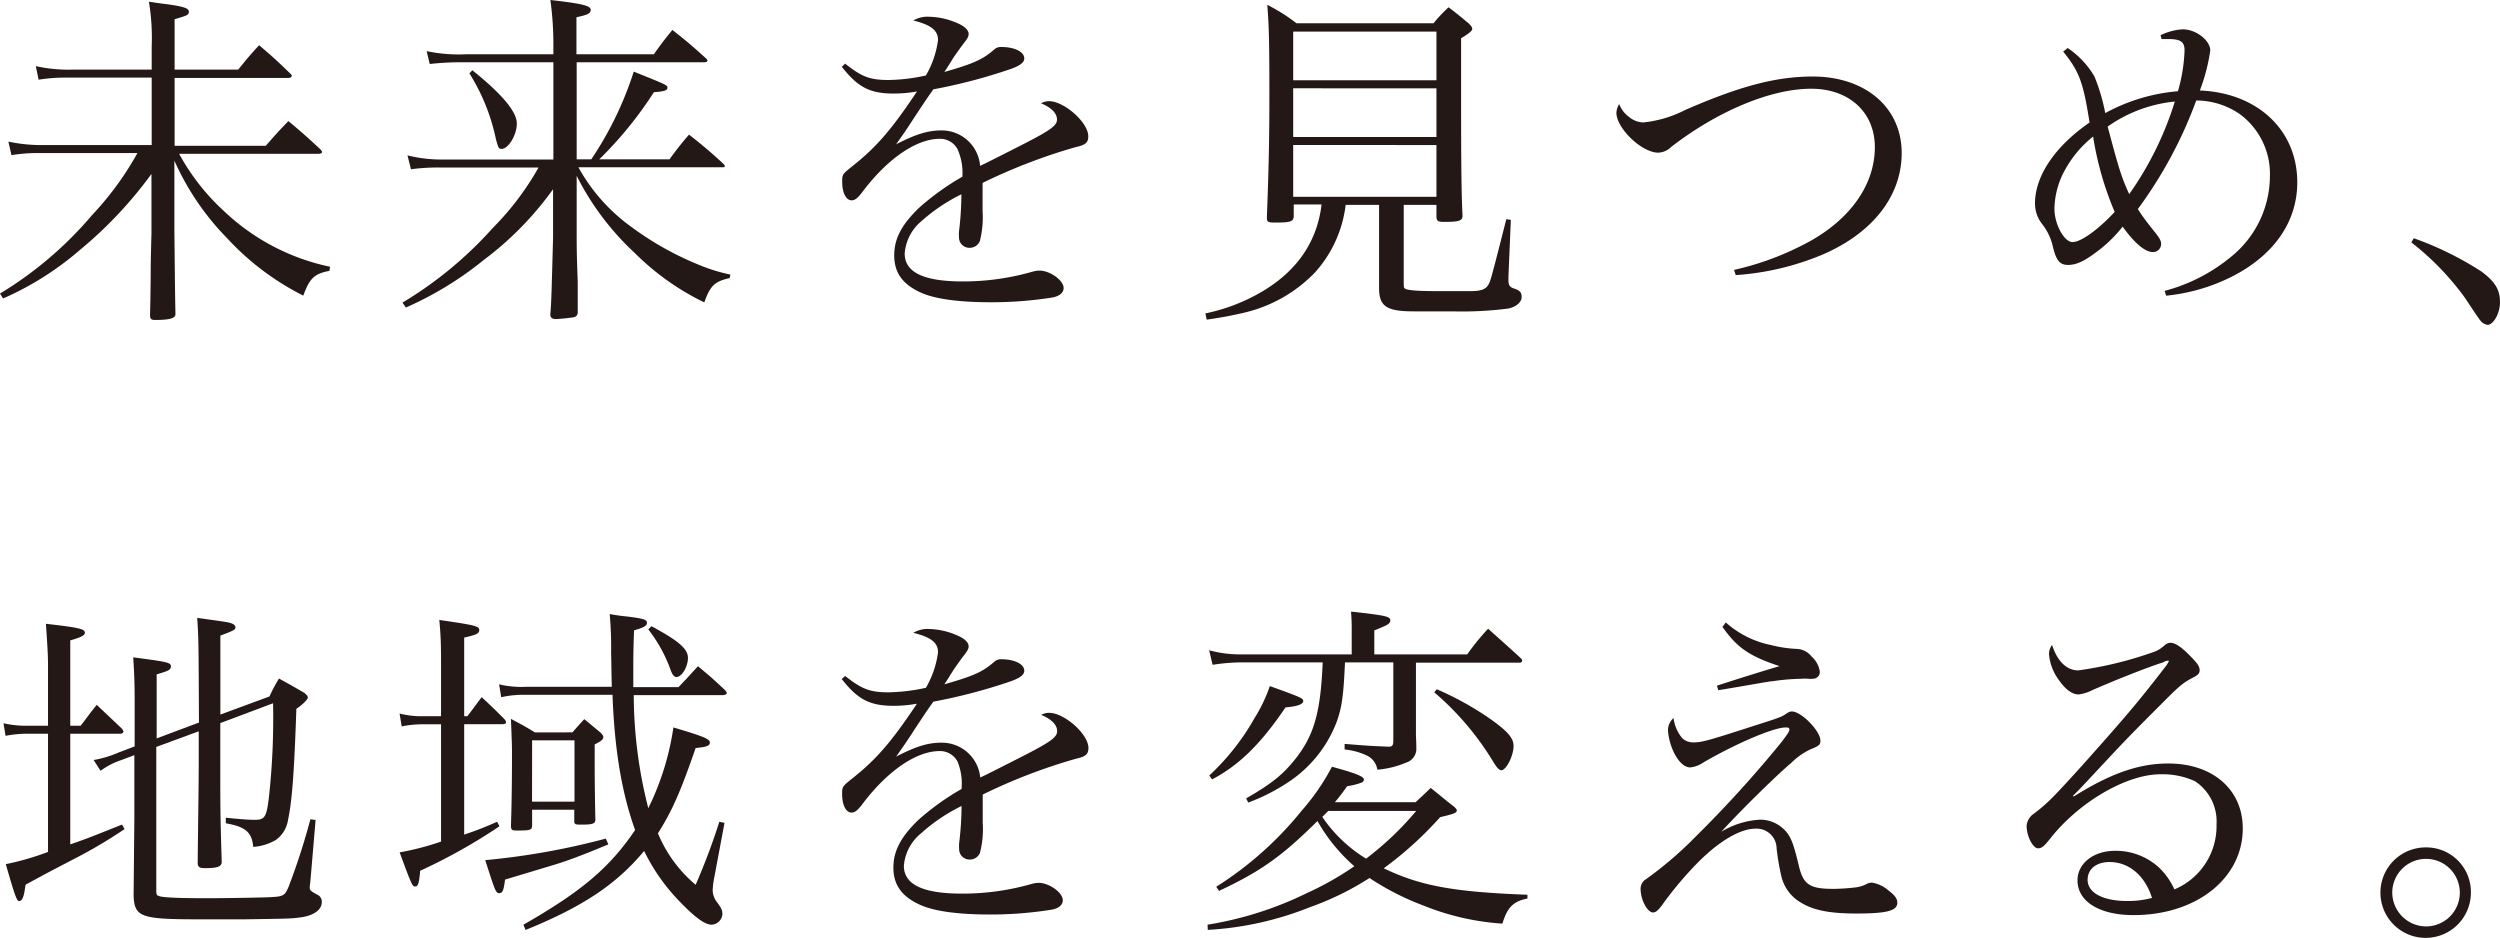
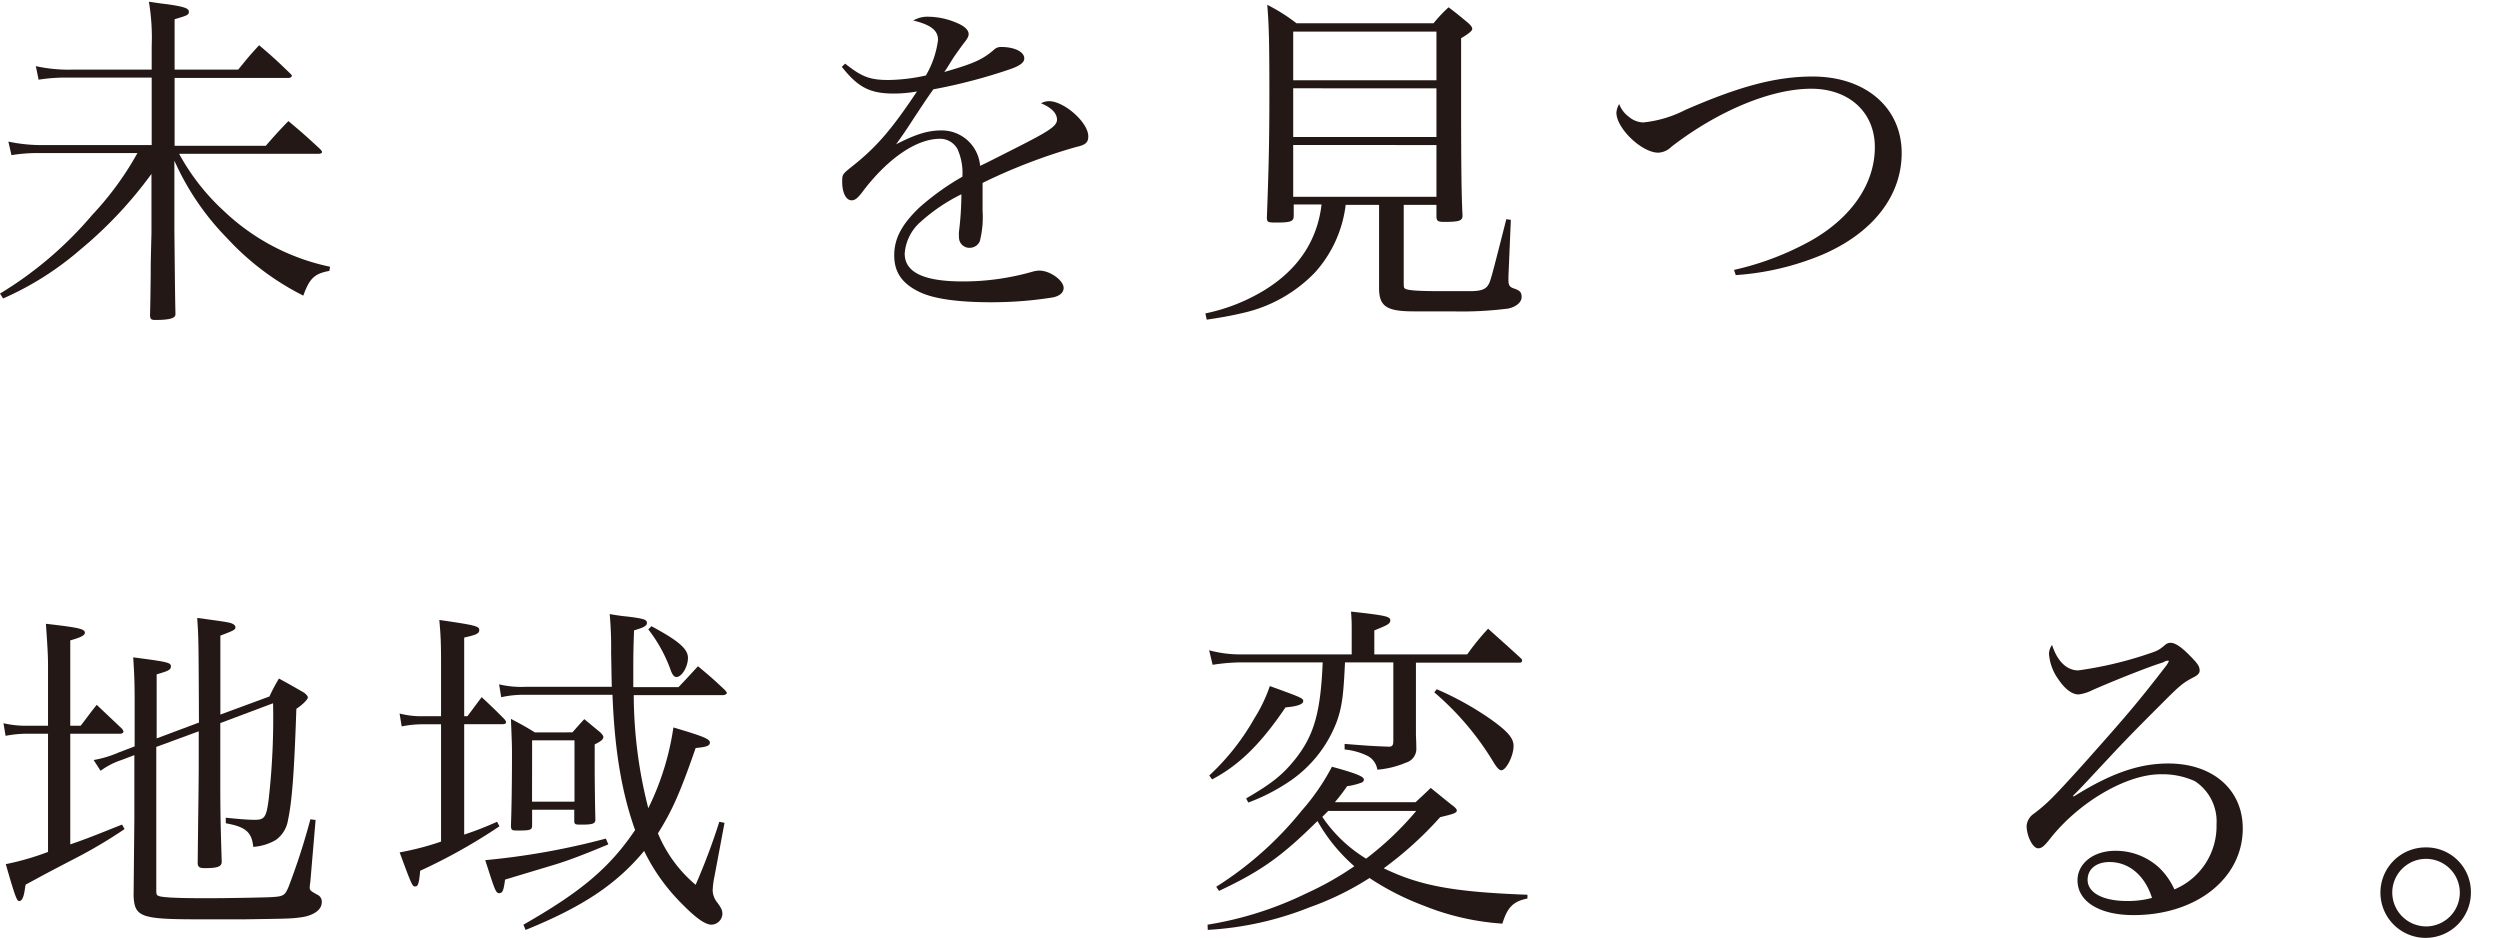
<svg xmlns="http://www.w3.org/2000/svg" viewBox="0 0 331.6 124.36">
  <defs>
    <style>.cls-1{fill:#231815;}</style>
  </defs>
  <g id="レイヤー_2" data-name="レイヤー 2">
    <g id="レイヤー_1-2" data-name="レイヤー 1">
      <path class="cls-1" d="M31.6,9.23C32.76,7.8,33.13,7.34,34.37,6c1.85,1.57,2.4,2.08,4.11,3.74.14.14.23.23.23.32s-.14.28-.46.28H23.16v9H35.25c1.29-1.48,1.71-1.94,3-3.28,1.89,1.57,2.44,2.08,4.24,3.74.14.19.23.28.23.37s-.14.23-.46.23H23.76A29.2,29.2,0,0,0,29.71,28a29,29,0,0,0,14.07,7.38l-.09.55c-2,.37-2.63,1-3.46,3.28a35.22,35.22,0,0,1-10.1-7.61,34.93,34.93,0,0,1-7-10.29v9.27c.09,8.54.09,8.54.14,10.94v.18c0,.51-.79.74-2.68.74-.5,0-.64-.09-.69-.55.05-2.26.05-2.26.09-5.45,0-1.61,0-1.61.1-5.49V23.07a55.18,55.18,0,0,1-9.46,10.06A40.45,40.45,0,0,1,.41,39.59L0,38.94A49.8,49.8,0,0,0,12.23,28.51a40.85,40.85,0,0,0,6-8.21H5.07a21.39,21.39,0,0,0-3.55.28l-.41-1.8a20.9,20.9,0,0,0,4.75.46H20.12V10.29H8.9a23.23,23.23,0,0,0-3.78.28l-.37-1.8a19.76,19.76,0,0,0,4.94.46H20.12V6.14A28.83,28.83,0,0,0,19.75.23c1,.14,1.89.28,2.35.32,2.35.33,2.95.56,2.95,1s-.23.51-1.89,1V9.23Z" />
-       <path class="cls-1" d="M78.43,21.13A45.68,45.68,0,0,0,84.06,9.5c4.38,1.76,4.47,1.8,4.47,2.13s-.32.5-1.8.6a50.93,50.93,0,0,1-7.24,8.9h9.32a41.07,41.07,0,0,1,2.58-3.27A60.28,60.28,0,0,1,96,21.78a.39.39,0,0,1,.13.23c0,.18,0,.18-.55.18H76.72a24.1,24.1,0,0,0,7.15,8,40.71,40.71,0,0,0,8.72,4.89,22.53,22.53,0,0,0,4.29,1.34l-.09.46c-2,.46-2.58,1-3.37,3.23a33.89,33.89,0,0,1-9.22-6.55,36,36,0,0,1-7.71-10.24v7c0,2.77,0,3.1.14,7.06,0,2.17,0,2.17,0,4.16-.13.46-.27.55-1.29.64-.23.05-1.47.14-1.57.14-.5,0-.73-.14-.78-.55.14-1.8.14-1.8.37-10.29V25.1a43.14,43.14,0,0,1-9.23,9.41,45.29,45.29,0,0,1-10.29,6.28l-.46-.65a51.61,51.61,0,0,0,12-9.92,37.21,37.21,0,0,0,6.05-8h-13a27,27,0,0,0-3.92.23l-.46-1.84a18.5,18.5,0,0,0,4.48.55H73.4V8.26H61.31A35.58,35.58,0,0,0,57,8.49l-.41-1.71a20.34,20.34,0,0,0,5.17.42H73.4V5.68A42.55,42.55,0,0,0,73,0c4.06.46,5.35.74,5.35,1.29s-.51.69-1.89,1V7.2H86.73c1-1.43,1.34-1.85,2.45-3.23,2,1.57,2.58,2.07,4.47,3.78a.62.62,0,0,1,.19.28c0,.14-.19.23-.42.23H76.49V21.13ZM62.65,9.32c3.92,3.14,5.9,5.49,5.9,7.06s-1.15,3.37-2,3.37c-.41,0-.46-.14-.78-1.34a26.49,26.49,0,0,0-3.51-8.68Z" />
      <path class="cls-1" d="M112.1,8.44c2.22,1.76,3.28,2.17,5.77,2.17a24.18,24.18,0,0,0,4.94-.6,12.51,12.51,0,0,0,1.61-4.7c0-1.25-.88-2-3.28-2.59a3.71,3.71,0,0,1,2.08-.5,9.71,9.71,0,0,1,3.6.78c1.15.46,1.66,1,1.66,1.52,0,.32-.18.65-.74,1.34-.41.55-1,1.38-1.34,1.89-.83,1.34-.83,1.34-1.15,1.8,3.88-1.11,5.12-1.66,6.64-3a1.31,1.31,0,0,1,.88-.32c1.8,0,3.09.64,3.09,1.52,0,.55-.6,1-2,1.47a72.57,72.57,0,0,1-10.06,2.63c-.83,1.16-1.38,2-2.44,3.6-1.25,1.94-1.62,2.45-2.5,3.69,2.59-1.33,4.2-1.84,6-1.84A5.1,5.1,0,0,1,130,22c.79-.37.79-.37,4.52-2.26,4.57-2.31,5.68-3,5.68-3.87s-.78-1.62-2.12-2.17a2.25,2.25,0,0,1,1.06-.28c2,0,5.21,2.81,5.21,4.66,0,.83-.37,1.15-1.66,1.43a74.81,74.81,0,0,0-12.36,4.75c0,1.48,0,1.76,0,3.74a12.8,12.8,0,0,1-.37,4,1.46,1.46,0,0,1-1.29.87,1.38,1.38,0,0,1-1.47-1.38,5.72,5.72,0,0,1,0-.78,41.64,41.64,0,0,0,.32-4.94,23.55,23.55,0,0,0-5.39,3.64A6.16,6.16,0,0,0,120,33.63c0,2.5,2.53,3.7,7.7,3.7a33.33,33.33,0,0,0,9.27-1.3,3.6,3.6,0,0,1,.88-.14c1.43,0,3.23,1.3,3.23,2.31,0,.6-.51,1.06-1.43,1.25a51.26,51.26,0,0,1-8.26.64c-4.34,0-7.52-.46-9.36-1.33-2.36-1.11-3.42-2.63-3.42-4.9s1.06-4.15,3.32-6.32a33.71,33.71,0,0,1,5.72-4.1,7.74,7.74,0,0,0-.64-3.65,2.63,2.63,0,0,0-2.35-1.38c-3,0-6.69,2.44-10,6.69-.87,1.2-1.24,1.47-1.7,1.47-.74,0-1.25-1-1.25-2.44,0-1,0-1,1.34-2.08,3.27-2.58,5.3-5,8.58-9.92a17.58,17.58,0,0,1-3.09.28c-3.14,0-4.75-.83-6.88-3.55Z" />
      <path class="cls-1" d="M186.19,37.19c0,.87,0,1,.19,1.1.37.23,1.7.33,4.89.33h.64c1.25,0,2.17,0,2.68,0h.32c1.71,0,2.31-.28,2.68-1.2.28-.74.74-2.58,2.21-8.35l.6.09-.32,7.52v.46c0,.65.14.93.69,1.11.83.28,1.06.51,1.06,1.16s-.69,1.29-1.8,1.52a48.84,48.84,0,0,1-7.42.37h-.79c-2.07,0-3.87,0-4.29,0-3.6,0-4.61-.65-4.61-3.09v-2c0-1.11,0-1.94,0-2.17V27.17h-4.43a16.27,16.27,0,0,1-4.1,9A19.07,19.07,0,0,1,165,41.48c-1.38.32-2.45.55-4.94.92l-.18-.83a24.47,24.47,0,0,0,7.7-3c4.53-2.73,7.15-6.6,7.71-11.45h-3.69v1.48c0,.79-.37.92-2.45.92-1,0-1.11-.09-1.11-.69.24-6.36.33-10.15.33-16.33,0-6.74-.05-9.14-.28-11.86a23.63,23.63,0,0,1,3.88,2.45h18.17a18.6,18.6,0,0,1,2-2.12c1.11.83,1.48,1.15,2.59,2.07.41.37.55.6.55.79s-.23.5-1.48,1.24v5.12c0,8.31,0,15,.19,18.41,0,.69-.46.83-2.4.83-.83,0-1-.09-1.06-.6V27.17h-4.34Zm4.34-33h-19v6.46h19Zm-19,7.52v6.46h19V11.72Zm0,7.52v6.87h19V19.24Z" />
      <path class="cls-1" d="M230,35.8a38.2,38.2,0,0,0,10.19-3.87c5.4-3.05,8.49-7.57,8.49-12.41,0-4.62-3.41-7.75-8.44-7.75-5.4,0-12.46,3-18.55,7.7a2.6,2.6,0,0,1-1.75.78c-2.17,0-5.54-3.23-5.54-5.3a2.55,2.55,0,0,1,.37-1.15,3.77,3.77,0,0,0,1.29,1.7,3.1,3.1,0,0,0,1.9.74,15.63,15.63,0,0,0,5.58-1.66c7.29-3.18,12.09-4.43,16.89-4.43,7,0,11.81,4.11,11.81,10.15,0,5.72-3.88,10.66-10.62,13.52a36,36,0,0,1-11.39,2.67Z" />
-       <path class="cls-1" d="M274.26,6.37a11.61,11.61,0,0,1,3.55,3.78A25.34,25.34,0,0,1,279.24,15a24.28,24.28,0,0,1,9.64-2.9,22.12,22.12,0,0,0,.88-5.4c0-1.15-.51-1.52-2.17-1.52h-.88l-.13-.51a7.58,7.58,0,0,1,2.95-.78c1.75,0,3.64,1.47,3.64,2.81A24.64,24.64,0,0,1,291.79,12c7.66.32,12.92,5.26,12.92,12.18,0,5.12-2.95,9.51-8.4,12.37a24.79,24.79,0,0,1-9,2.67l-.19-.64A23,23,0,0,0,296,34a13.79,13.79,0,0,0,5.08-10.56,9.84,9.84,0,0,0-4-8.31,10.22,10.22,0,0,0-5.77-1.8,57.48,57.48,0,0,1-7.75,14.4c.65,1,.88,1.29,1.66,2.31,1.34,1.66,1.43,1.84,1.43,2.39a1.07,1.07,0,0,1-1.1,1c-1.06,0-2.49-1.25-4-3.37a18,18,0,0,1-3.55,3.42c-1.53,1.15-2.59,1.66-3.69,1.66s-1.57-.6-2-2.36a7.56,7.56,0,0,0-1.39-3A4.41,4.41,0,0,1,269.92,27c0-3.64,2.63-7.57,7.24-10.75-.83-5.26-1.33-6.74-3.5-9.41Zm-.19,15.87a11.06,11.06,0,0,0-1.57,5.44c0,2.08,1.3,4.43,2.4,4.43s3.37-1.61,5.59-4a42.27,42.27,0,0,1-2.86-10A14.76,14.76,0,0,0,274.07,22.24Zm8.35,3.51a43.55,43.55,0,0,0,6.05-12.28,18.56,18.56,0,0,0-8.91,3.32C281,22.19,281.32,23.35,282.42,25.75Z" />
-       <path class="cls-1" d="M320.16,31.6a42.77,42.77,0,0,1,9,4.43c1.79,1.34,2.44,2.4,2.44,4.06,0,1.48-.88,3-1.66,3a1.54,1.54,0,0,1-.65-.28c-.32-.27-.32-.27-2.35-3.32a36.17,36.17,0,0,0-7.1-7.34Z" />
      <path class="cls-1" d="M10.7,96.26c.93-1.2,1.2-1.62,2.13-2.77l3.32,3.14a.91.91,0,0,1,.23.41c0,.14-.19.28-.42.28H9.32V112c2.17-.74,3.41-1.25,6.87-2.63l.33.6A63.59,63.59,0,0,1,10,113.84c-3.64,1.89-3.83,2-6.6,3.5-.09.46-.13.83-.18,1.06-.14.74-.37,1.11-.65,1.11s-.41,0-1.8-4.89A35.86,35.86,0,0,0,6.37,113V97.32H3.74a15.31,15.31,0,0,0-3,.28L.46,95.93a13.1,13.1,0,0,0,3.28.33H6.37V88.74c0-1.43,0-2-.28-6,4.48.51,5.17.69,5.17,1.2,0,.32-.51.6-1.94,1V96.26Zm15.69-.42c-.05-11.07-.05-11.07-.23-13.88,4.38.6,4.38.6,4.84.87a.5.5,0,0,1,.23.37c0,.32-.18.42-2,1.11V94.78l6.51-2.4A23.37,23.37,0,0,1,37,90c1.52.83,2,1.11,3.37,1.9.41.36.46.46.46.64s-.55.83-1.52,1.48c-.28,8.3-.56,12.18-1.11,14.76a4,4,0,0,1-1.61,2.63,6.86,6.86,0,0,1-3,.92c-.18-1.93-1-2.67-3.64-3.13v-.74c1.71.18,2.95.28,3.83.28,1.34,0,1.57-.33,1.89-3a95.84,95.84,0,0,0,.55-12.46l-7,2.63v7.8c0,4.29.05,6,.19,10.66-.05.6-.6.78-2.27.78-.64,0-.87-.13-.92-.6.09-8.58.14-10.28.14-13.93V97l-5.63,2.07V117.9c0,.64,0,.83.28.92.41.23,2.67.32,6.37.32,2.63,0,7.56-.09,8.48-.14,1.71-.09,1.9-.18,2.4-1.33a88.22,88.22,0,0,0,2.91-9l.69.09-.69,8.12c-.09.74-.09.74-.09.79,0,.41.09.5,1,1a1,1,0,0,1,.6,1c0,1-1.06,1.76-2.72,2-1.38.18-1.38.18-7.57.27l-5.86,0c-7.84,0-8.67-.28-8.81-3.09l.1-10.24v-8.45l-1.71.65a9.78,9.78,0,0,0-2.77,1.43l-.92-1.43a14.58,14.58,0,0,0,3.32-1L17.86,99V93c0-2.54-.05-3.55-.19-5.81,4.57.6,5,.69,5,1.2s-.5.64-1.89,1.06v8.49Z" />
      <path class="cls-1" d="M62,95c.83-1.11,1.06-1.43,1.89-2.53,1.39,1.29,1.76,1.66,3,2.9.19.23.23.32.23.46s-.18.23-.55.23h-5V110.7A42.82,42.82,0,0,0,65.93,109l.32.6a75,75,0,0,1-10.52,5.9c-.14,1.66-.28,2.08-.65,2.08s-.41,0-2.07-4.52a37.12,37.12,0,0,0,5.49-1.43V96.07H56.1a14,14,0,0,0-2.82.28L53,94.64A11.37,11.37,0,0,0,56.1,95h2.4V88.55c0-2.58,0-3.87-.23-6.32,4.79.69,5.3.83,5.3,1.34s-.51.65-2,1V95Zm18.69,17c-3.32,1.38-5.26,2.12-7.06,2.67l-6.64,2c-.19,1.48-.33,1.8-.79,1.8s-.6-.55-1.84-4.38a96.54,96.54,0,0,0,16-2.86ZM90,91.14c1.15-1.2,1.47-1.57,2.58-2.77,1.62,1.34,2.08,1.75,3.6,3.18.14.19.23.28.23.37s-.18.28-.51.28H84.06a61.12,61.12,0,0,0,1.93,15,35.86,35.86,0,0,0,3.33-10.71c3.92,1.16,4.84,1.52,4.84,2s-.6.6-1.89.73c-2.08,6-3.14,8.35-5,11.31a17.78,17.78,0,0,0,5,6.83A85.56,85.56,0,0,0,95.41,109l.69.14-1.34,7.15a10.34,10.34,0,0,0-.23,1.84,2.65,2.65,0,0,0,.6,1.57c.55.74.69,1.06.69,1.52a1.5,1.5,0,0,1-1.43,1.43c-.92,0-2.26-1-4.43-3.27a25.6,25.6,0,0,1-4.52-6.51c-3.69,4.43-8.12,7.39-15.73,10.48l-.28-.7c7.66-4.38,11.4-7.52,14.81-12.55-1.75-4.89-2.72-10.51-3-17.94H69.71a13.42,13.42,0,0,0-3.23.32l-.28-1.71a12.62,12.62,0,0,0,3.51.33H81.15c-.05-1.66-.05-2.77-.09-4.57a49.69,49.69,0,0,0-.19-5.08c1.06.19,1.8.28,2.36.33,2.16.27,2.58.41,2.58.83s-.46.64-1.71,1C84,86.29,84,87.54,84,88.74c0,.64,0,1.11,0,2.4Zm-14.07,6c.64-.73.87-1,1.57-1.75l2.12,1.75c.27.28.41.47.41.6,0,.33-.27.56-1.15,1v3c0,.33,0,2.63.09,7,0,.5-.37.64-1.8.64-.83,0-1,0-1-.51v-1.47H70.58v2.07c0,.6-.23.69-1.75.69-.92,0-1,0-1.06-.55.09-2.44.14-5.86.14-9.78,0-.65,0-1-.14-4.48,1.48.79,1.89,1,3.18,1.8Zm-5.36,9.19h5.63V98.2H70.58ZM86.41,83.06c3.6,1.94,4.84,3,4.84,4.2s-.83,2.54-1.52,2.54c-.28,0-.51-.23-.74-.83a19.51,19.51,0,0,0-3-5.49Z" />
-       <path class="cls-1" d="M112.1,89.66c2.22,1.75,3.28,2.17,5.77,2.17a24.91,24.91,0,0,0,4.94-.6,12.49,12.49,0,0,0,1.61-4.71c0-1.24-.88-2-3.28-2.58a3.64,3.64,0,0,1,2.08-.51,9.74,9.74,0,0,1,3.6.79c1.15.46,1.66,1,1.66,1.52,0,.32-.18.64-.74,1.34-.41.55-1,1.38-1.34,1.89-.83,1.34-.83,1.34-1.15,1.8,3.88-1.11,5.12-1.66,6.64-3a1.28,1.28,0,0,1,.88-.33c1.8,0,3.09.65,3.09,1.52,0,.56-.6,1-2,1.48a74,74,0,0,1-10.06,2.63c-.83,1.15-1.38,2-2.44,3.6-1.25,1.94-1.62,2.44-2.5,3.69,2.59-1.34,4.2-1.85,6-1.85a5.11,5.11,0,0,1,5.16,4.62c.79-.37.79-.37,4.52-2.26,4.57-2.31,5.68-3,5.68-3.88s-.78-1.61-2.12-2.17a2.21,2.21,0,0,1,1.06-.27c2,0,5.21,2.81,5.21,4.66,0,.83-.37,1.15-1.66,1.43a73.92,73.92,0,0,0-12.36,4.75c0,1.48,0,1.75,0,3.74a12.77,12.77,0,0,1-.37,4,1.45,1.45,0,0,1-1.29.88,1.38,1.38,0,0,1-1.47-1.38,5.85,5.85,0,0,1,0-.79,41.45,41.45,0,0,0,.32-4.93,23.23,23.23,0,0,0-5.39,3.64,6.16,6.16,0,0,0-2.26,4.29c0,2.49,2.53,3.69,7.7,3.69a33.33,33.33,0,0,0,9.27-1.29,3.6,3.6,0,0,1,.88-.14c1.43,0,3.23,1.29,3.23,2.31,0,.6-.51,1.06-1.43,1.24a51.14,51.14,0,0,1-8.26.65c-4.34,0-7.52-.46-9.36-1.34-2.36-1.1-3.42-2.63-3.42-4.89s1.06-4.15,3.32-6.32a33.71,33.71,0,0,1,5.72-4.1A7.74,7.74,0,0,0,127,101a2.63,2.63,0,0,0-2.35-1.38c-3,0-6.69,2.44-10,6.69-.87,1.19-1.24,1.47-1.7,1.47-.74,0-1.25-1-1.25-2.44,0-1,0-1,1.34-2.08,3.27-2.58,5.3-5,8.58-9.92a17.58,17.58,0,0,1-3.09.28c-3.14,0-4.75-.83-6.88-3.55Z" />
      <path class="cls-1" d="M160.17,122.65a46.79,46.79,0,0,0,13.2-4.2,40.72,40.72,0,0,0,6.27-3.55,22.8,22.8,0,0,1-4.89-6c-4.75,4.7-7.47,6.64-13.06,9.27l-.37-.55a46.18,46.18,0,0,0,11.35-10.11,29.53,29.53,0,0,0,4-5.81c3.18.87,4.24,1.29,4.24,1.71a.46.46,0,0,1-.23.36,8.58,8.58,0,0,1-2,.51,23.64,23.64,0,0,1-1.62,2.12h10.71c.83-.78,1.15-1.06,2-1.89,1.39,1.11,1.8,1.48,3.05,2.45.32.27.41.41.41.55,0,.32-.46.46-2.21.88a48,48,0,0,1-7.48,6.78c4.8,2.31,9.18,3.14,19.06,3.51v.5c-1.89.37-2.68,1.2-3.32,3.33a33.79,33.79,0,0,1-10.48-2.4,35.4,35.4,0,0,1-7.15-3.65,38.36,38.36,0,0,1-7.93,3.88,42.74,42.74,0,0,1-13.52,3ZM178.4,87.86c-.19,4.2-.37,5.81-1.07,7.8a16.68,16.68,0,0,1-6.64,8.21,25.51,25.51,0,0,1-5.12,2.58l-.28-.55c3.46-2,4.89-3.18,6.51-5.21,2.49-3.14,3.37-6.19,3.64-12.83h-11a25.87,25.87,0,0,0-3.6.32l-.46-1.93a15.49,15.49,0,0,0,4.06.55h14.85V83.62c0-.79,0-1.39-.09-2.5,4.61.51,5.21.65,5.21,1.16s-.55.69-2.12,1.34V86.8h12.32a32.78,32.78,0,0,1,2.77-3.41c1.89,1.7,2.54,2.26,4.43,4a1.26,1.26,0,0,1,.09.23.3.3,0,0,1-.28.28H187.81v6.69c0,.37,0,1.34,0,2.72,0,.42.05,1.06.05,1.85a1.91,1.91,0,0,1-1.38,2,12.18,12.18,0,0,1-3.79.93,2.46,2.46,0,0,0-1.34-1.85,8.88,8.88,0,0,0-3-.83v-.74c3.46.28,3.64.28,5.86.37.46,0,.6-.18.6-.78V87.86Zm-18,15a31.43,31.43,0,0,0,6-7.61A20.15,20.15,0,0,0,168.43,91c4.24,1.53,4.43,1.62,4.43,2s-.69.69-2.35.83c-3.28,4.84-6.14,7.66-9.74,9.55Zm15.78,4.7-.79.79a18.8,18.8,0,0,0,5.81,5.54,40.83,40.83,0,0,0,6.65-6.33Zm14.39-16.14a40.78,40.78,0,0,1,7,3.87c2.36,1.66,3.19,2.59,3.19,3.65,0,1.34-1,3.23-1.62,3.23-.28,0-.6-.33-1.15-1.25a37.81,37.81,0,0,0-7.75-9.09Z" />
-       <path class="cls-1" d="M223.14,97.92a2.11,2.11,0,0,0,1.48.55c1.11,0,1.94-.23,7.94-2.17,3.46-1.1,3.73-1.2,4.33-1.61.42-.28.56-.32.79-.32,1.24,0,3.78,2.58,3.78,3.87,0,.56-.18.69-1.34,1.16a9.2,9.2,0,0,0-2.58,1.84c-1.57,1.29-6.42,6-9.23,9.09a11.07,11.07,0,0,1,5.17-1.61,4.52,4.52,0,0,1,3,1.15c1,.92,1.34,1.75,2.08,4.8.6,2.67,1.43,3.23,4.66,3.23a27.62,27.62,0,0,0,2.86-.19,4.21,4.21,0,0,0,1.61-.51,1.63,1.63,0,0,1,.6-.13,4.45,4.45,0,0,1,2.22,1.06c.83.64,1.15,1.06,1.15,1.61,0,1.06-1.38,1.43-5.4,1.43-3.5,0-5.72-.41-7.42-1.47a5.49,5.49,0,0,1-2.59-3.6,32.36,32.36,0,0,1-.6-3.56,2.66,2.66,0,0,0-2.77-2.63c-2.07,0-4.89,1.67-7.75,4.57a47.88,47.88,0,0,0-4.75,5.68c-.46.6-.78.87-1.11.87-.78,0-1.66-1.7-1.66-3.13a1.46,1.46,0,0,1,.74-1.3,50.1,50.1,0,0,0,6.69-5.76,156.61,156.61,0,0,0,11.3-12.46c.79-1.06,1-1.34,1-1.61s-.18-.28-.5-.28c-1.57,0-6.46,2.07-10.85,4.61a3.78,3.78,0,0,1-1.8.69c-.73,0-1.47-.64-2.12-1.89a8.24,8.24,0,0,1-.83-3,2.19,2.19,0,0,1,.74-1.66A5.11,5.11,0,0,0,223.14,97.92Zm5.77-15.36a12.75,12.75,0,0,0,6,3,17,17,0,0,0,3.37.51,2.61,2.61,0,0,1,2,1,3.35,3.35,0,0,1,1.11,2.08.92.92,0,0,1-.92.88,3.76,3.76,0,0,1-.65,0,5.17,5.17,0,0,0-.83,0,29.16,29.16,0,0,0-3.83.32c-.37,0-2.77.46-7.24,1.2l-.19-.6c3.55-1.16,7.15-2.26,8.31-2.59-4-1.33-5.63-2.44-7.57-5.21Z" />
      <path class="cls-1" d="M286.91,87.86c-1.8.55-6.13,2.26-9.32,3.65a5.54,5.54,0,0,1-1.89.6c-.83,0-1.75-.65-2.63-1.94a6.62,6.62,0,0,1-1.29-3.42,1.93,1.93,0,0,1,.41-1.2c.7,2.17,1.94,3.37,3.47,3.37a50,50,0,0,0,8.71-2c1.8-.6,1.9-.6,2.87-1.43a1.06,1.06,0,0,1,.64-.23c.6,0,1.34.46,2.49,1.61s1.39,1.52,1.39,2.08c0,.32-.23.6-.79.88-1.34.69-1.8,1.06-3.83,3.09-2.9,2.9-4.61,4.61-6.78,6.92-4.43,4.75-4.43,4.75-5.4,5.72l.1.09c4.93-3.09,8.67-4.38,12.54-4.38,5.91,0,9.88,3.46,9.88,8.62,0,6.6-6.14,11.49-14.49,11.49-4.52,0-7.43-1.8-7.43-4.61,0-2.26,2.13-3.92,5-3.92a8.49,8.49,0,0,1,5.85,2.26,9.21,9.21,0,0,1,2,2.86,9.09,9.09,0,0,0,5.59-8.63,6.38,6.38,0,0,0-2.86-5.72,10.31,10.31,0,0,0-4.57-.92c-4.52,0-10.84,3.69-14.67,8.58-.79,1-1.11,1.24-1.57,1.24-.69,0-1.52-1.61-1.52-3a2.19,2.19,0,0,1,1-1.62c1.75-1.34,2.49-2.08,6.41-6.41,5.63-6.32,7.38-8.35,11-13.06a3.12,3.12,0,0,0,.46-.74s-.1-.09-.14-.09a0,0,0,0,0-.05.05h-.14l-.23.09Zm-7.1,26.48c-1.76,0-2.91.93-2.91,2.36,0,1.7,2,2.81,5.26,2.81a12.36,12.36,0,0,0,3.28-.41C284.51,116.14,282.39,114.34,279.81,114.34Z" />
      <path class="cls-1" d="M327.74,118.4a6,6,0,1,1-5.95-6A5.91,5.91,0,0,1,327.74,118.4Zm-10.43,0a4.51,4.51,0,0,0,4.48,4.48,4.48,4.48,0,1,0-4.48-4.48Z" />
    </g>
  </g>
</svg>